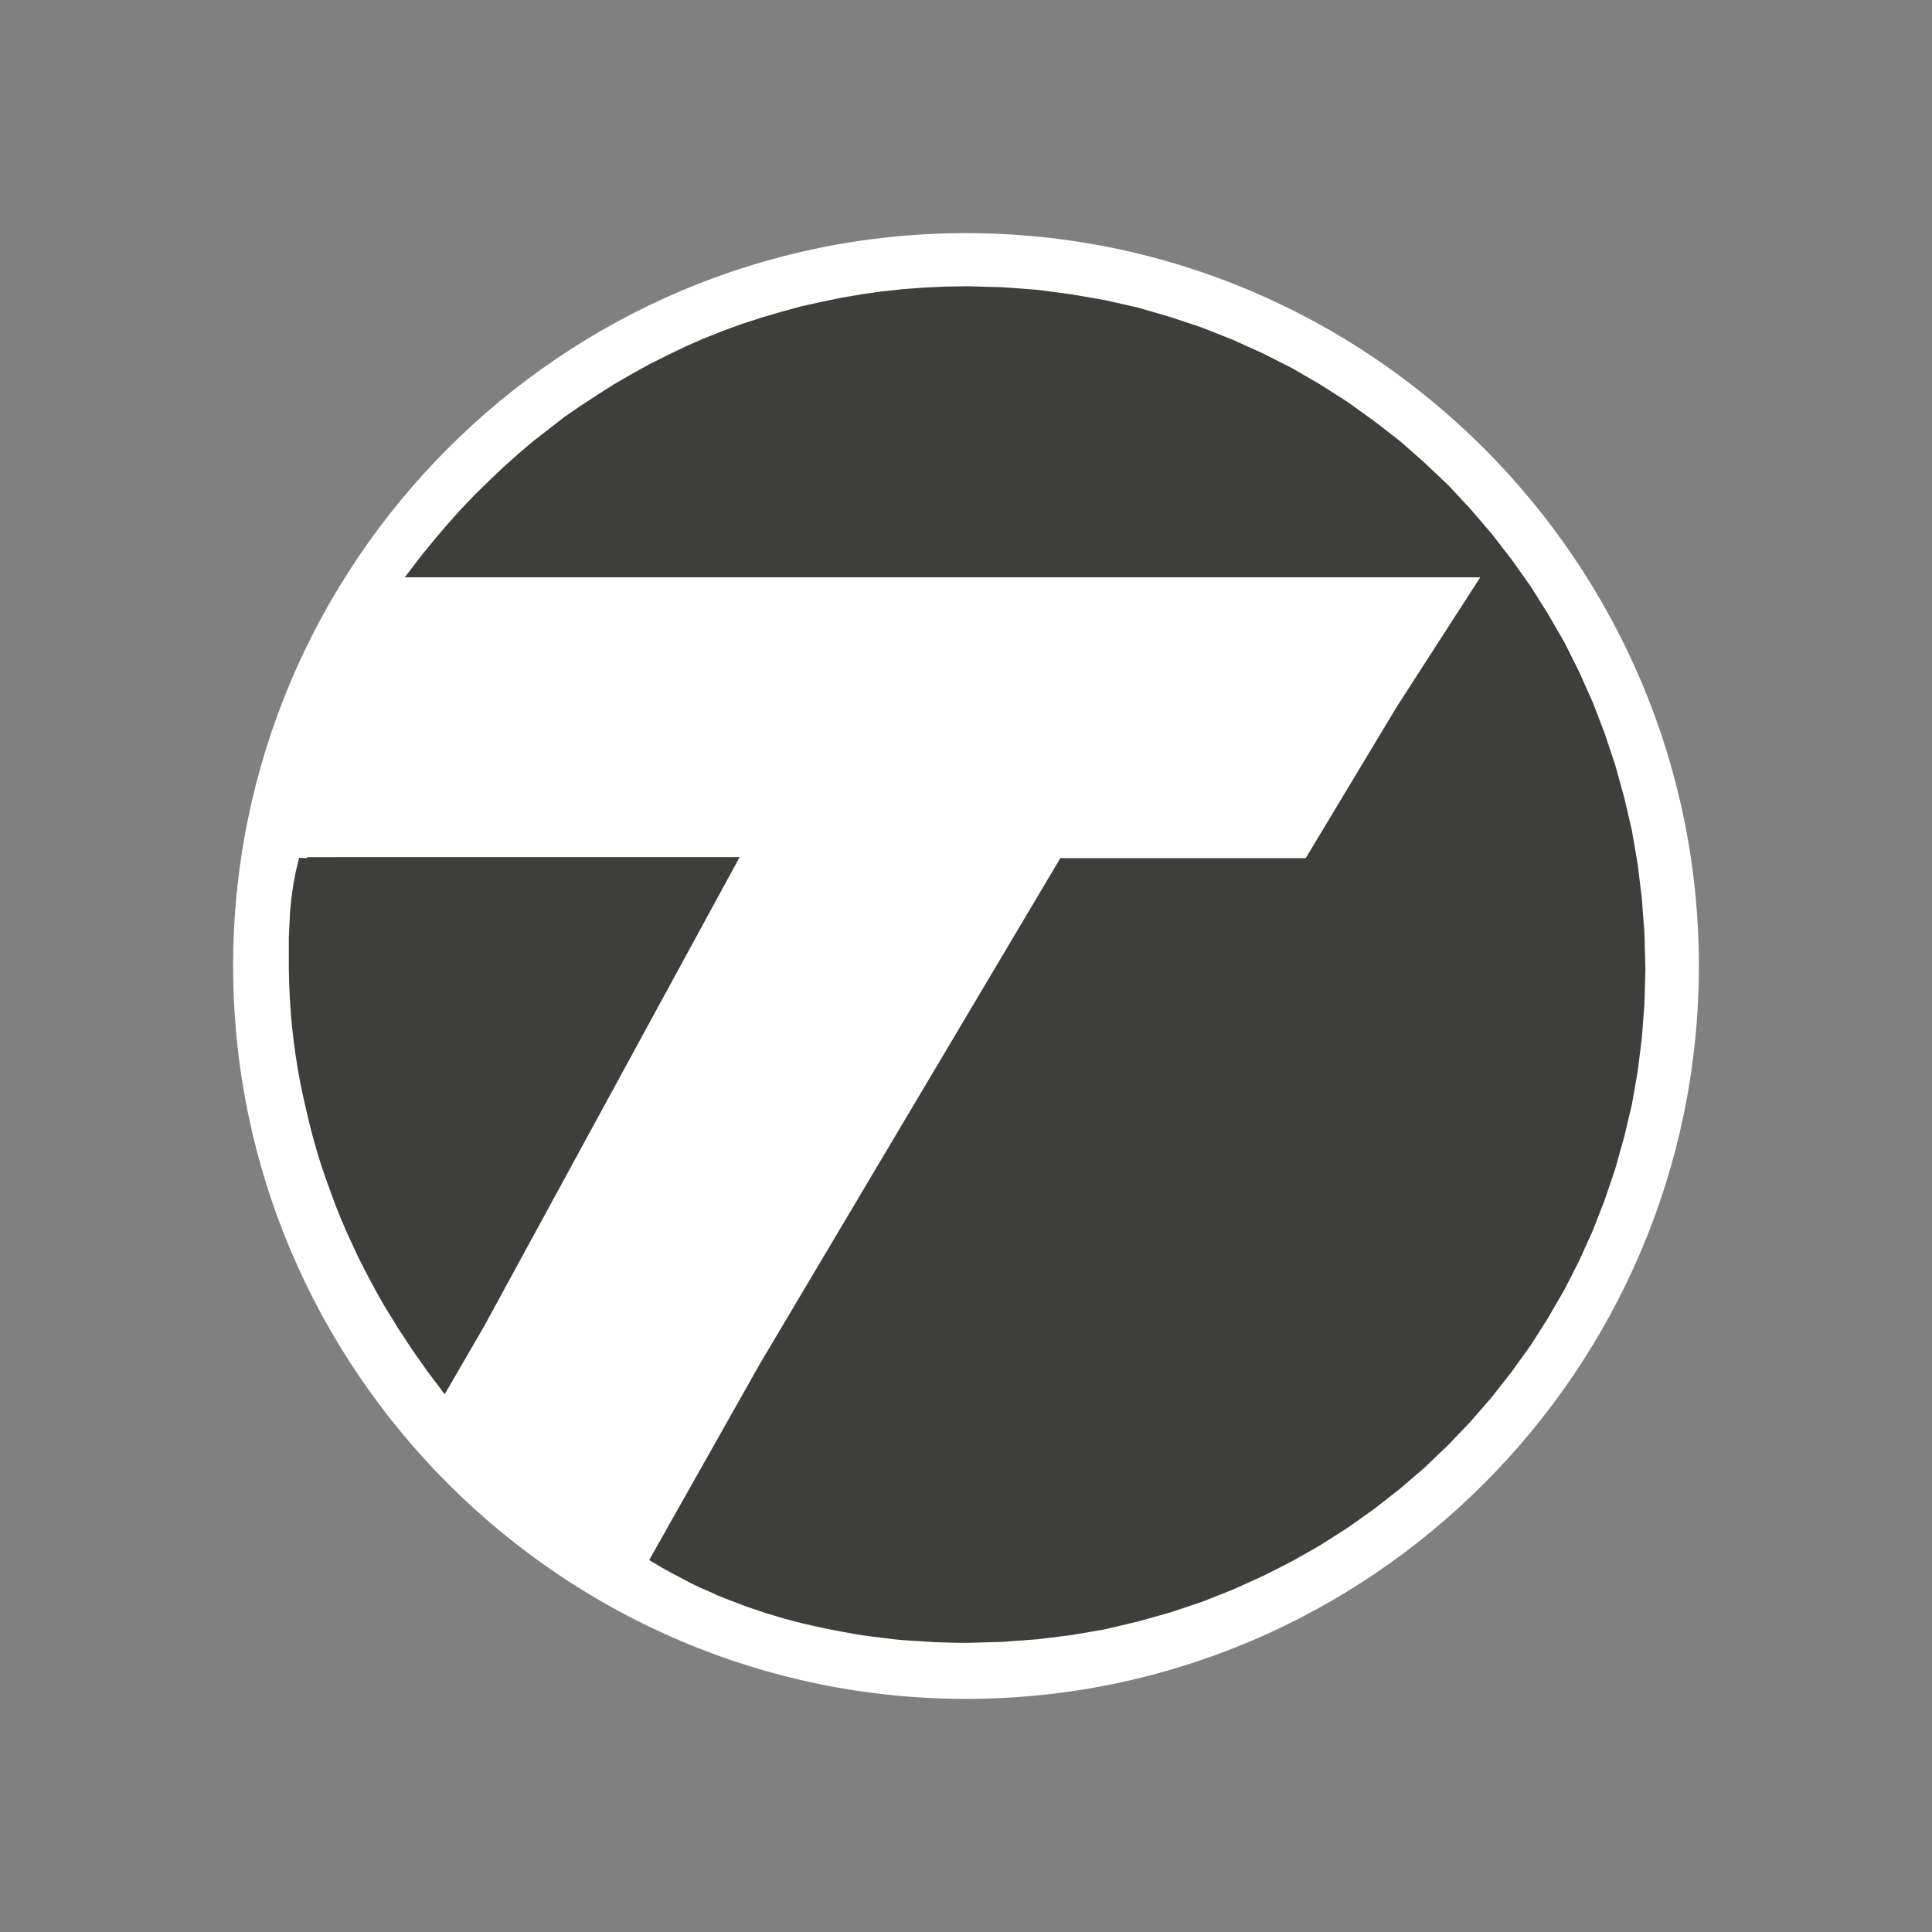
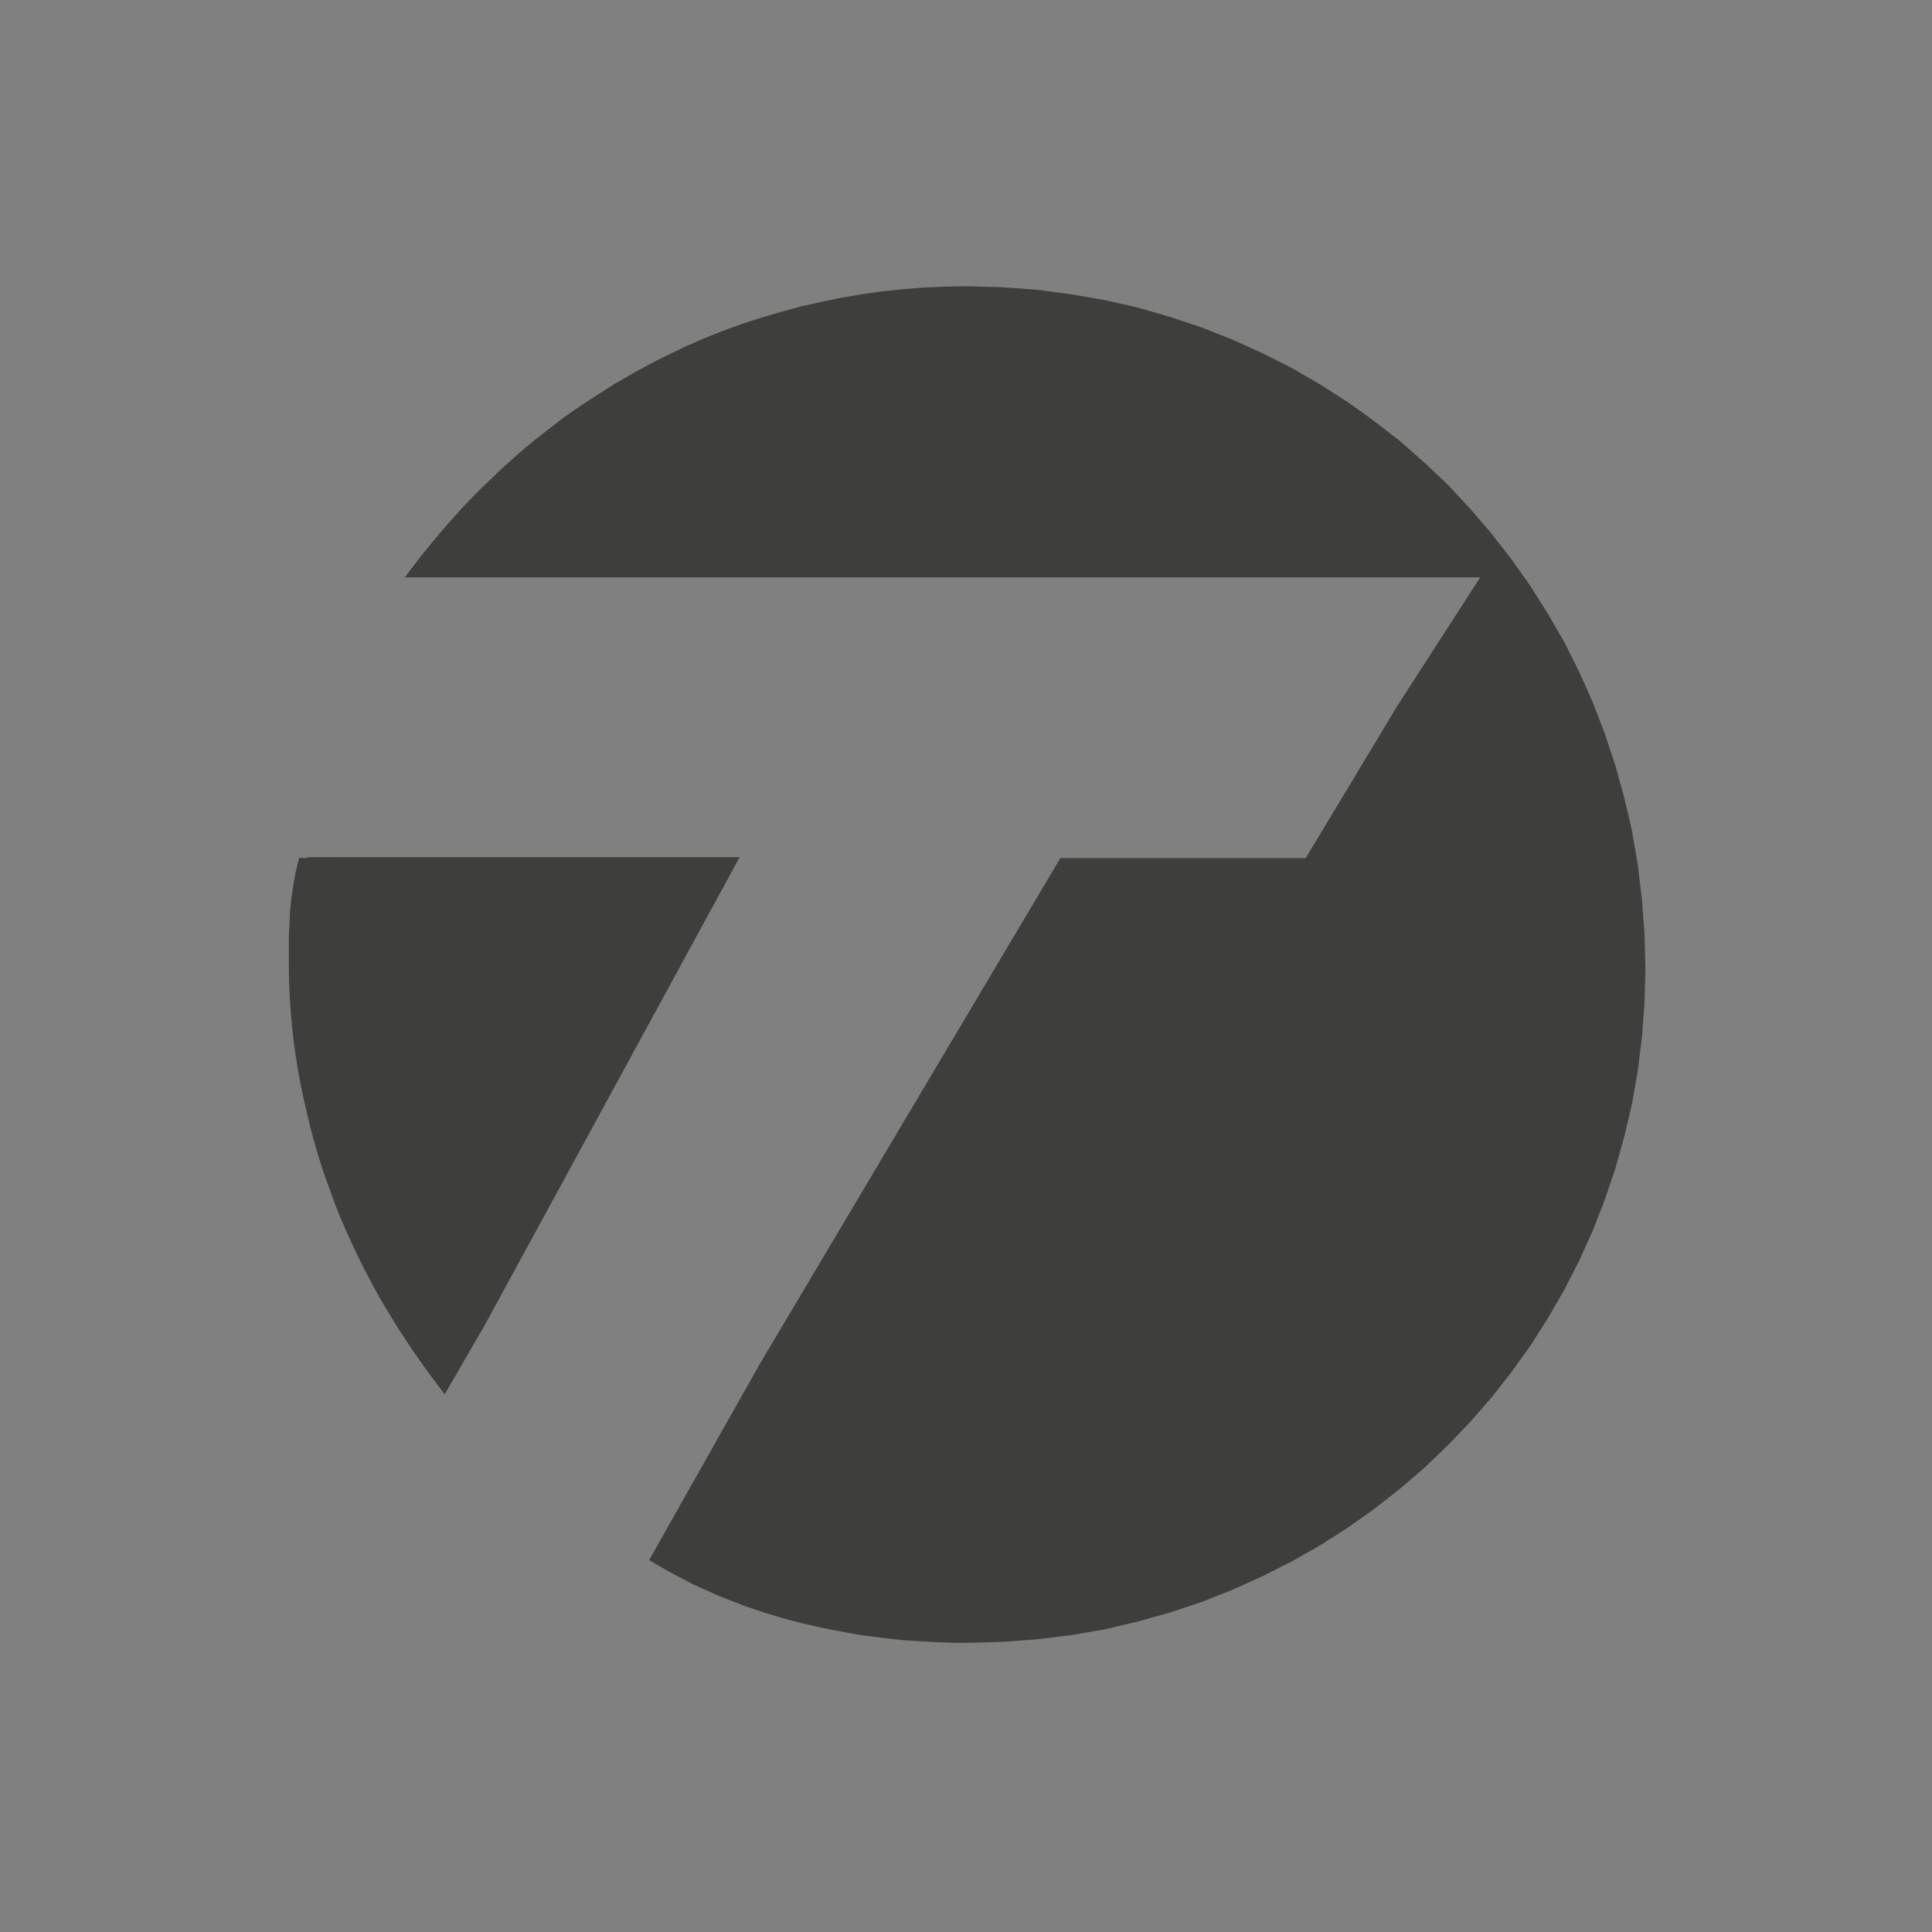
<svg xmlns="http://www.w3.org/2000/svg" version="1.1" id="Ebene_1" x="0px" y="0px" viewBox="0 0 600 600" style="enable-background:new 0 0 600 600;" xml:space="preserve">
  <rect x="0" y="0" width="600" height="600" fill="#808080" stroke="none" />
  <style type="text/css">
	.st0{fill:#3E3E3D;}
	.st1{clip-path:url(#SVGID_2_);fill:#3E3E3D;}
	.st2{clip-path:url(#SVGID_4_);fill:#3E3E3D;}
	.st3{fill-rule:evenodd;clip-rule:evenodd;fill:#FFFFFF;}
</style>
  <g>
    <g>
-       <path class="st3" d="M300,72.4c125.4,0,227.6,102.3,227.6,227.6S425.4,527.6,300,527.6C174.6,527.6,72.4,425.4,72.4,300    S174.6,72.4,300,72.4L300,72.4z" />
      <g>
        <path class="st0" d="M95.4,266.5C95.4,266.5,95.4,266.5,95.4,266.5l-2.5-0.1l-1,4.1l-0.4,2.1l-0.4,2.1l-0.3,2.1l-0.3,2.1l-0.2,2     l-0.2,2l-0.1,2l-0.1,2l-0.1,2l-0.1,2l0,2l0,2l0,2l0,2v2l0.1,4.5l0.2,4.5l0.3,4.5l0.4,4.5l0.5,4.4l0.6,4.4l0.7,4.4l0.8,4.4     l0.9,4.3l1,4.3l1,4.3l1.1,4.2l1.2,4.2l1.3,4.2l1.4,4.1l1.5,4.1l1.5,4.1l1.6,4l1.7,4l1.8,3.9l1.8,3.9l1.9,3.8l2,3.8l2,3.7l2.1,3.7     l2.2,3.6l2.2,3.6l2.3,3.5l2.3,3.5l2.4,3.4l2.4,3.4l5.2,6.9l12.3-21.2l79.3-145.6H95.4z" />
        <polygon class="st0" points="510.7,289.9 509.9,279.1 508.6,268.4 506.8,257.9 504.4,247.6 501.6,237.5 498.3,227.6 494.6,218      490.4,208.6 485.8,199.4 480.7,190.6 475.3,182 469.4,173.7 463.2,165.7 456.6,158 449.7,150.6 442.4,143.7 434.8,137      426.8,130.8 418.6,124.9 410,119.4 401.2,114.3 392.1,109.7 382.8,105.5 373.2,101.7 363.3,98.4 353.3,95.5 343.1,93.2      332.7,91.4 322.1,90 311.3,89.2 300.4,88.9 293.7,89 287,89.3 280.4,89.8 273.9,90.5 267.5,91.4 261.1,92.5 254.8,93.8      248.6,95.2 242.4,96.9 236.3,98.7 230.4,100.6 224.4,102.8 218.6,105.1 212.9,107.6 207.3,110.3 201.7,113.1 196.3,116.1      190.9,119.2 185.7,122.5 180.5,125.9 175.4,129.4 170.5,133.2 165.6,137 160.9,141 156.3,145.1 151.8,149.4 147.4,153.7      143.1,158.2 138.9,162.9 134.9,167.6 130.9,172.5 125.7,179.3 129.6,179.3 129.6,179.3 459.7,179.3 433.9,219.3 405.5,266.5      329.3,266.5 235.9,423.7 201.6,484.5 206.7,487.5 209.3,488.9 212,490.3 214.6,491.7 217.3,493 220.1,494.2 222.9,495.5      225.7,496.6 228.6,497.7 231.4,498.8 234.4,499.8 237.3,500.8 240.3,501.7 243.3,502.6 246.3,503.4 249.4,504.2 252.5,504.9      255.6,505.6 258.7,506.2 261.8,506.8 265,507.4 268.1,507.9 271.3,508.3 274.5,508.7 277.7,509.1 280.9,509.4 284.2,509.6      287.4,509.8 290.6,510 293.9,510.1 297.1,510.2 300.4,510.2 311.3,509.9 322.1,509.1 332.7,507.8 343.1,506 353.3,503.6      363.3,500.8 373.2,497.5 382.8,493.7 392.1,489.5 401.2,484.9 410,479.9 418.6,474.4 426.8,468.6 434.7,462.4 442.4,455.8      449.7,448.8 456.6,441.6 463.2,434 469.4,426.1 475.3,417.9 480.7,409.4 485.8,400.6 490.4,391.6 494.6,382.3 498.3,372.8      501.6,363.1 504.4,353.1 506.8,343 508.6,332.7 509.9,322.3 510.7,311.7 511,300.9    " />
      </g>
    </g>
  </g>
</svg>